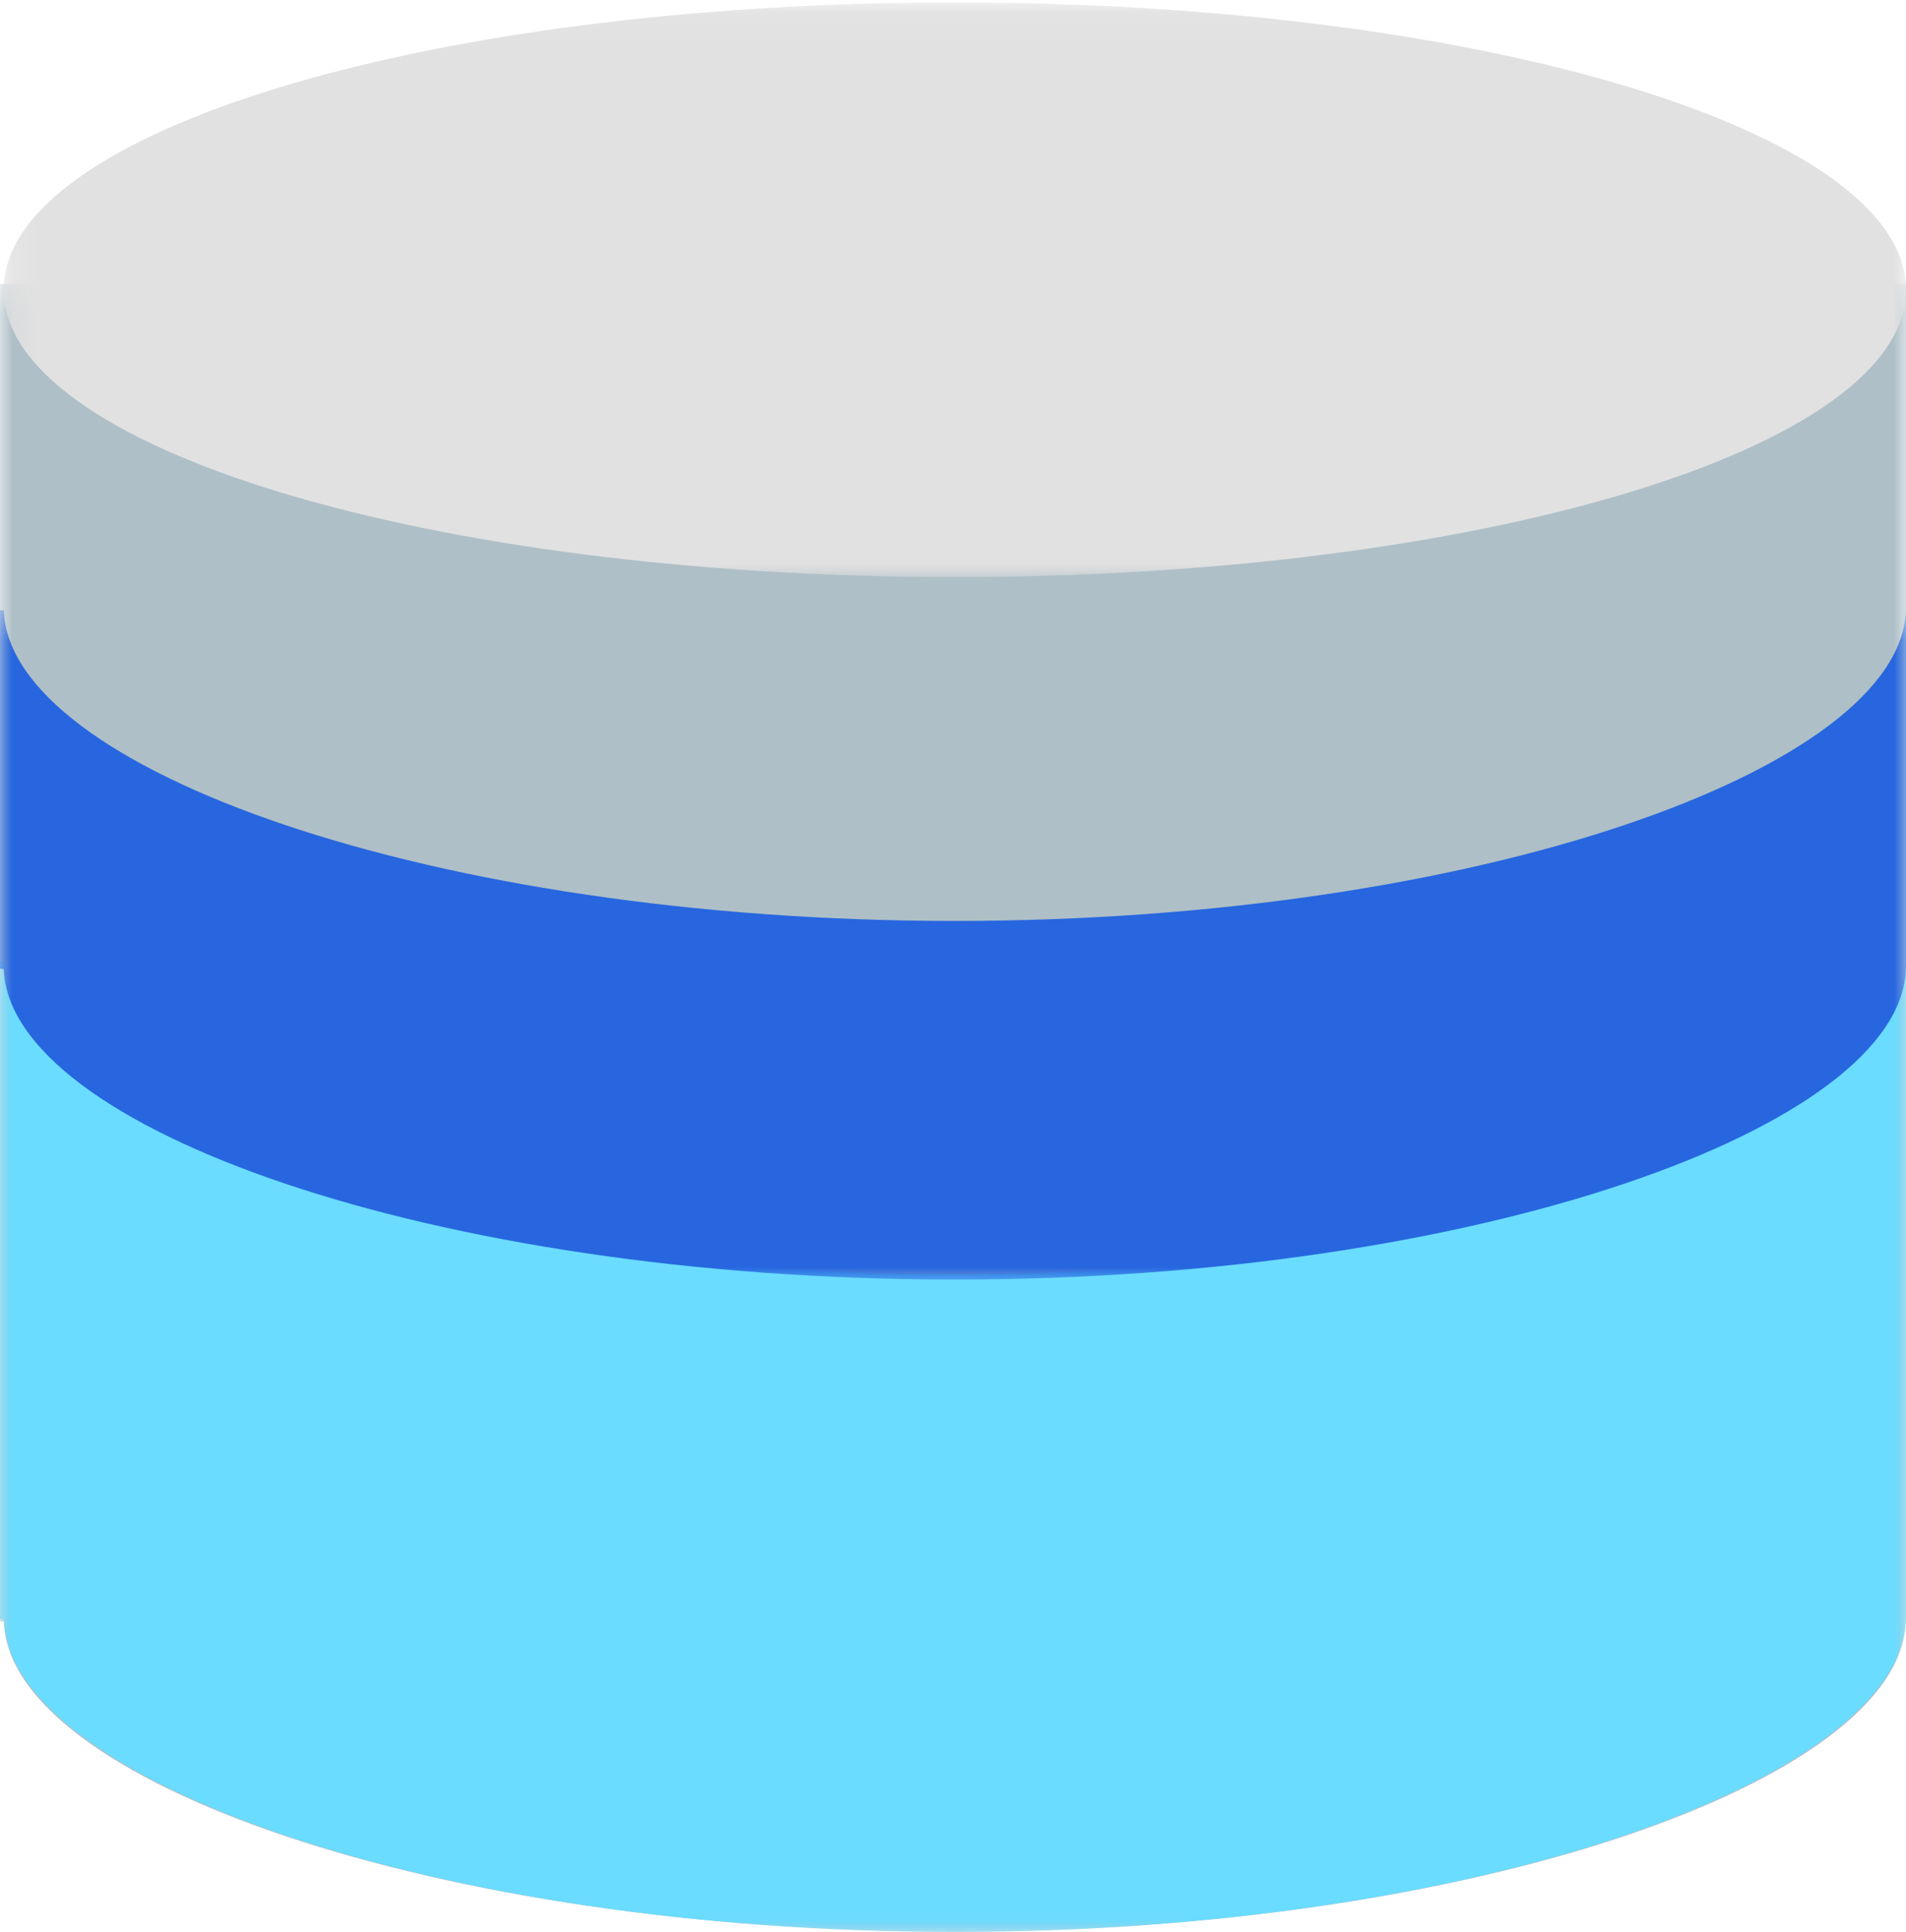
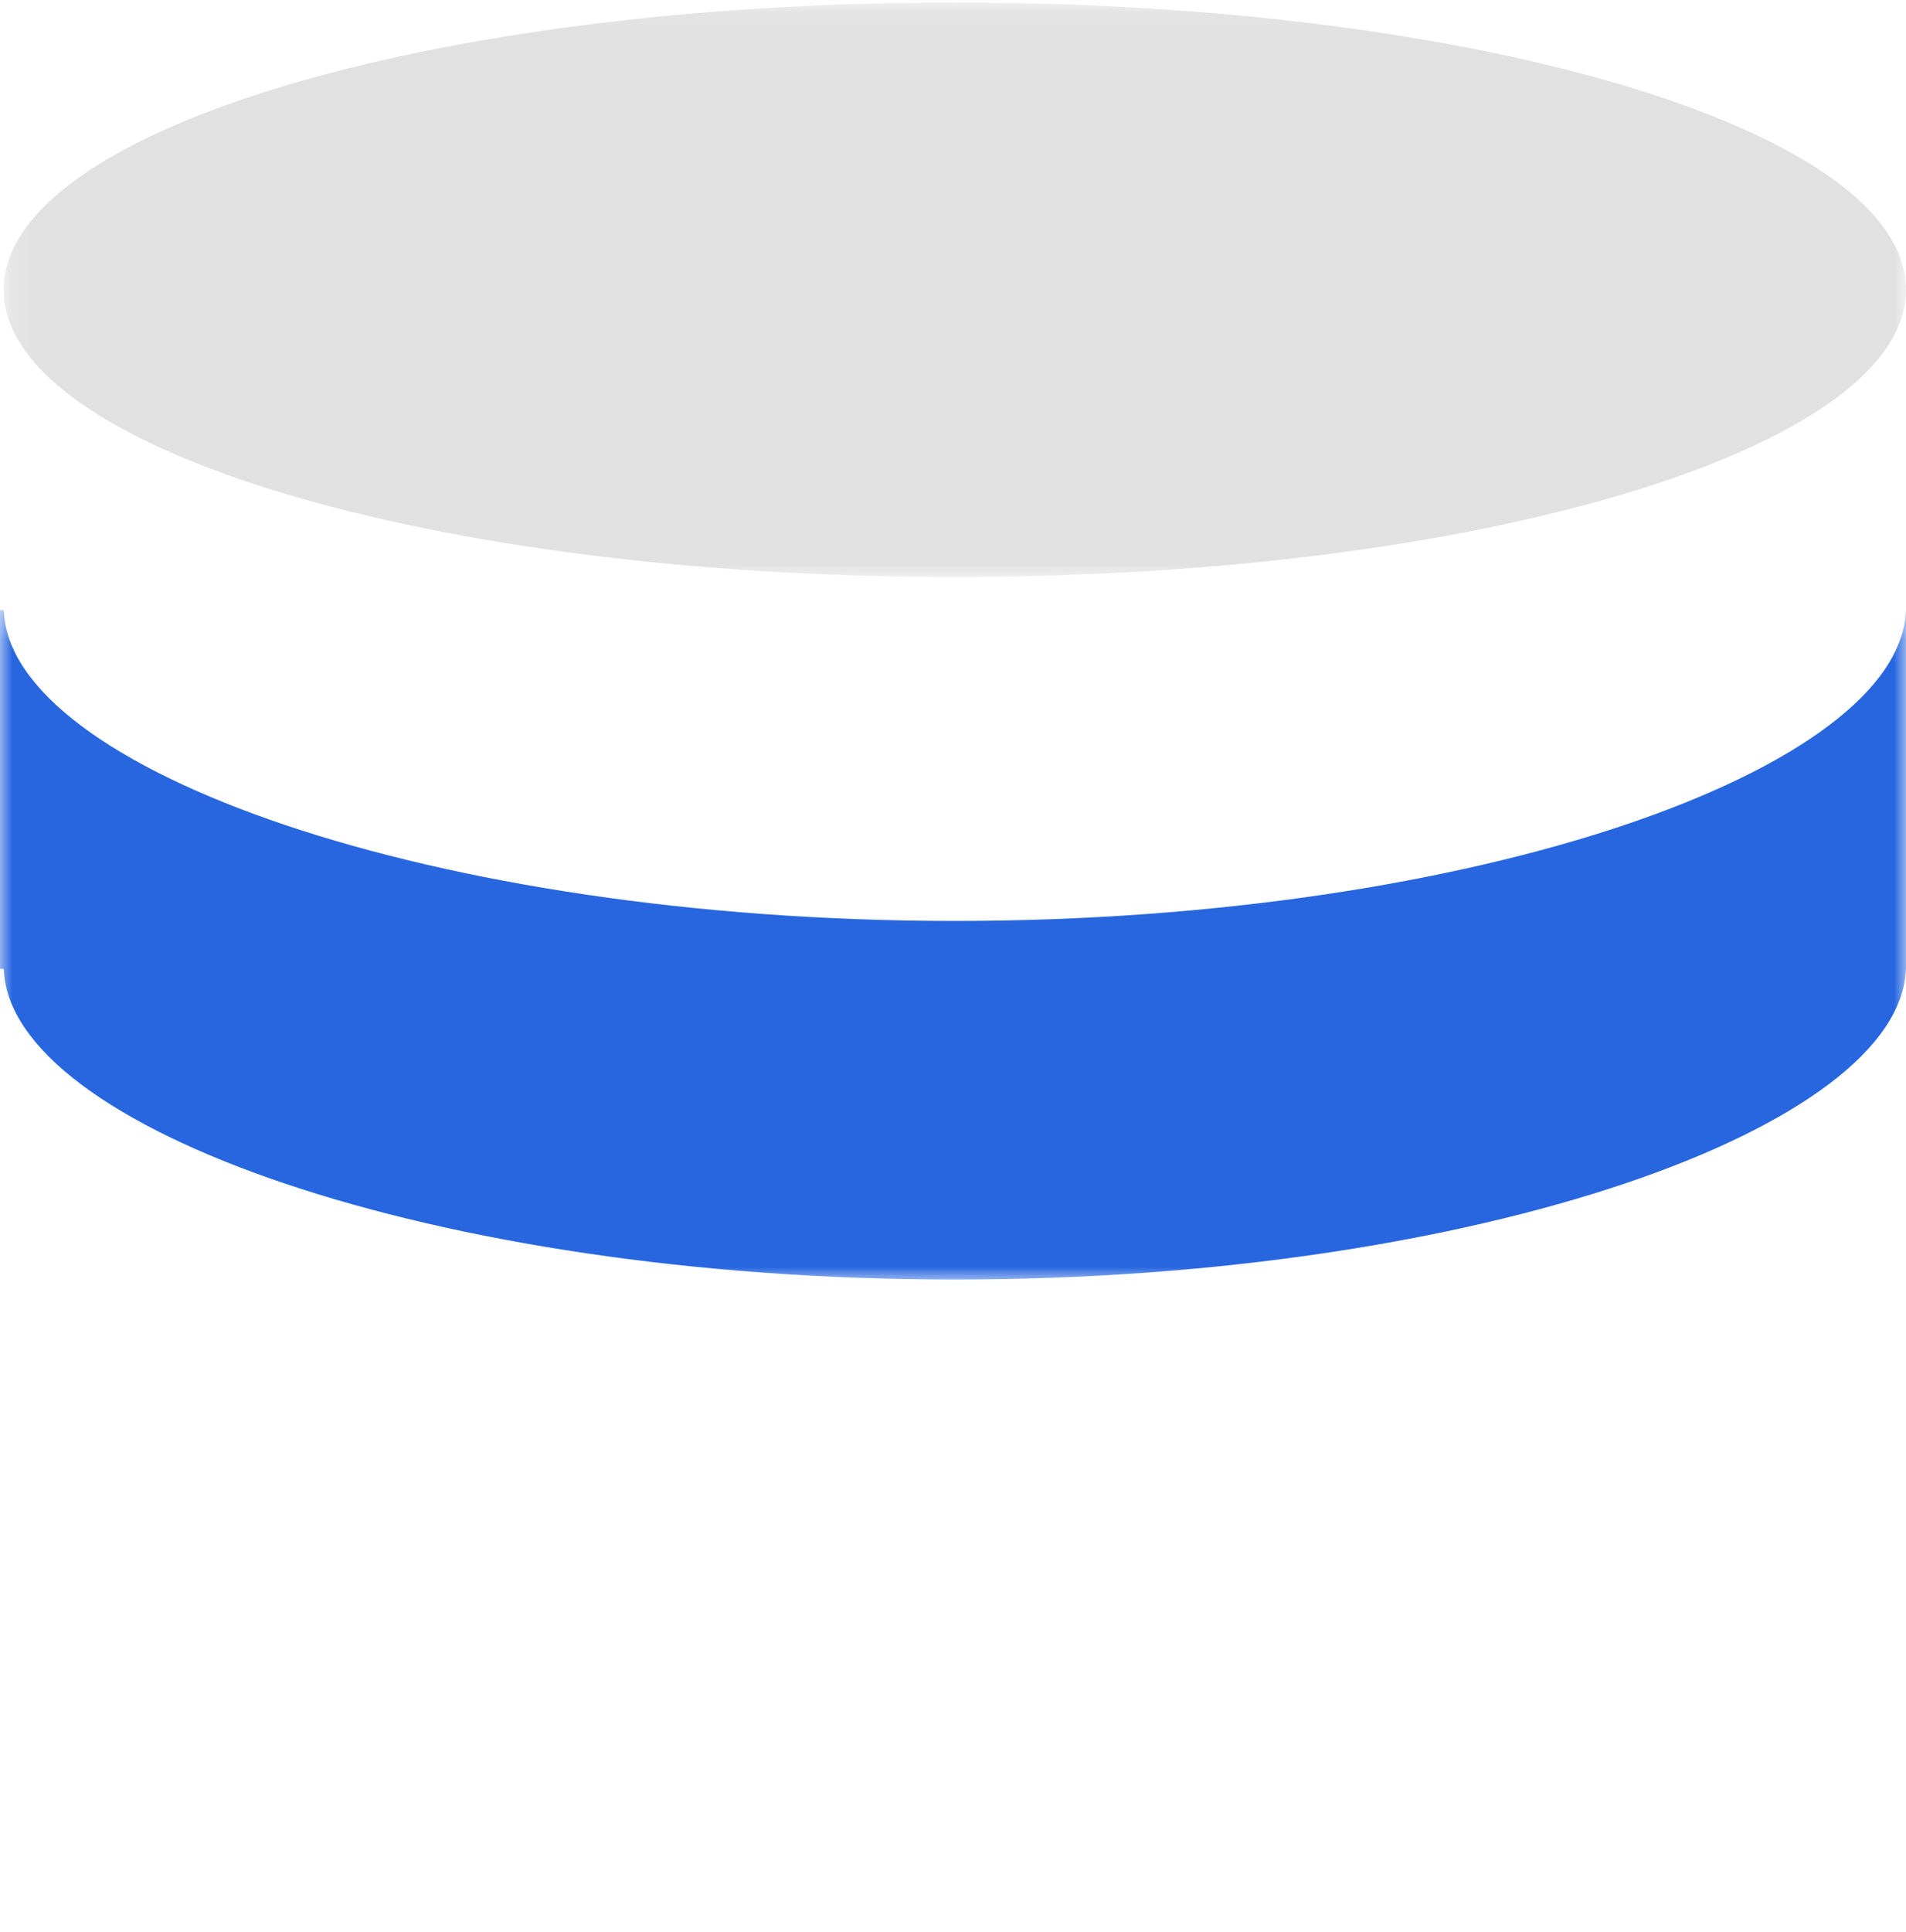
<svg xmlns="http://www.w3.org/2000/svg" xmlns:xlink="http://www.w3.org/1999/xlink" width="76px" height="77px" viewBox="0 0 76 77" version="1.1">
  <title>05C460F3-EEF8-4BD3-A948-7D4DE29BCB0E</title>
  <desc>Created with sketchtool.</desc>
  <defs>
-     <polygon id="path-1" points="3.22033898e-05 0.314 76 0.314 76 66 3.22033898e-05 66" />
    <polygon id="path-3" points="0 0.316 76 0.316 76 39 0 39" />
    <polygon id="path-5" points="0 0.314 76 0.314 76 27 0 27" />
    <polygon id="path-7" points="0.145 0.097 76 0.097 76 23 0.145 23" />
  </defs>
  <g id="Desktop" stroke="none" stroke-width="1" fill="none" fill-rule="evenodd">
    <g id="Icons" transform="translate(-582, -781)">
      <g id="quicklinks" transform="translate(335, 590)">
        <g id="Icons-Copy-5" transform="translate(200, 180)">
          <g id="icon" transform="translate(35, 0)">
            <g id="Group-13" transform="translate(12, 10.5)">
              <g id="Group-3" transform="translate(0, 11.5)">
                <mask id="mask-2" fill="white">
                  <use xlink:href="#path-1" />
                </mask>
                <g id="Clip-2" />
                <path d="M3.22033898e-05,0.314 L3.22033898e-05,53.621 L0.15,53.637 C0.366,59.95 17.26,66 38.072,66 C58.902,66 75.806,59.942 75.996,53.622 L76,53.621 L76,0.314 L3.22033898e-05,0.314 Z" id="Fill-1" fill="#AEBFC7" mask="url(#mask-2)" />
              </g>
              <g id="Group-6" transform="translate(0, 38.5)">
                <mask id="mask-4" fill="white">
                  <use xlink:href="#path-3" />
                </mask>
                <g id="Clip-5" />
-                 <path d="M38.072,12.787 C17.26,12.787 0.366,6.692 0.15,0.332 L-9.66101695e-05,0.316 L-9.66101695e-05,26.529 L0.15,26.545 C0.366,32.905 17.26,39 38.072,39 C58.902,39 75.806,32.897 75.996,26.53 L76,26.529 L76,0.316 L75.996,0.317 C75.806,6.684 58.902,12.787 38.072,12.787" id="Fill-4" fill="#6ADCFF" mask="url(#mask-4)" />
              </g>
              <g id="Group-9" transform="translate(0, 24.5)">
                <mask id="mask-6" fill="white">
                  <use xlink:href="#path-5" />
                </mask>
                <g id="Clip-8" />
                <path d="M38.072,12.706 C17.26,12.706 0.366,6.65 0.15,0.33 L-9.66101695e-05,0.314 L-9.66101695e-05,14.608 L0.15,14.624 C0.366,20.944 17.26,27 38.072,27 C58.902,27 75.806,20.936 75.996,14.609 L76,14.608 L76,0.314 L75.996,0.315 C75.806,6.642 58.902,12.706 38.072,12.706" id="Fill-7" fill="#2766DF" mask="url(#mask-6)" />
              </g>
              <g id="Group-12" transform="translate(0, 0.5)">
                <mask id="mask-8" fill="white">
                  <use xlink:href="#path-7" />
                </mask>
                <g id="Clip-11" />
                <path d="M76,11.548 C76,17.873 59.019,23 38.072,23 C17.125,23 0.145,17.873 0.145,11.548 C0.145,5.224 17.125,0.097 38.072,0.097 C59.019,0.097 76,5.224 76,11.548" id="Fill-10" fill="#E1E1E1" mask="url(#mask-8)" />
              </g>
            </g>
          </g>
        </g>
      </g>
    </g>
  </g>
</svg>